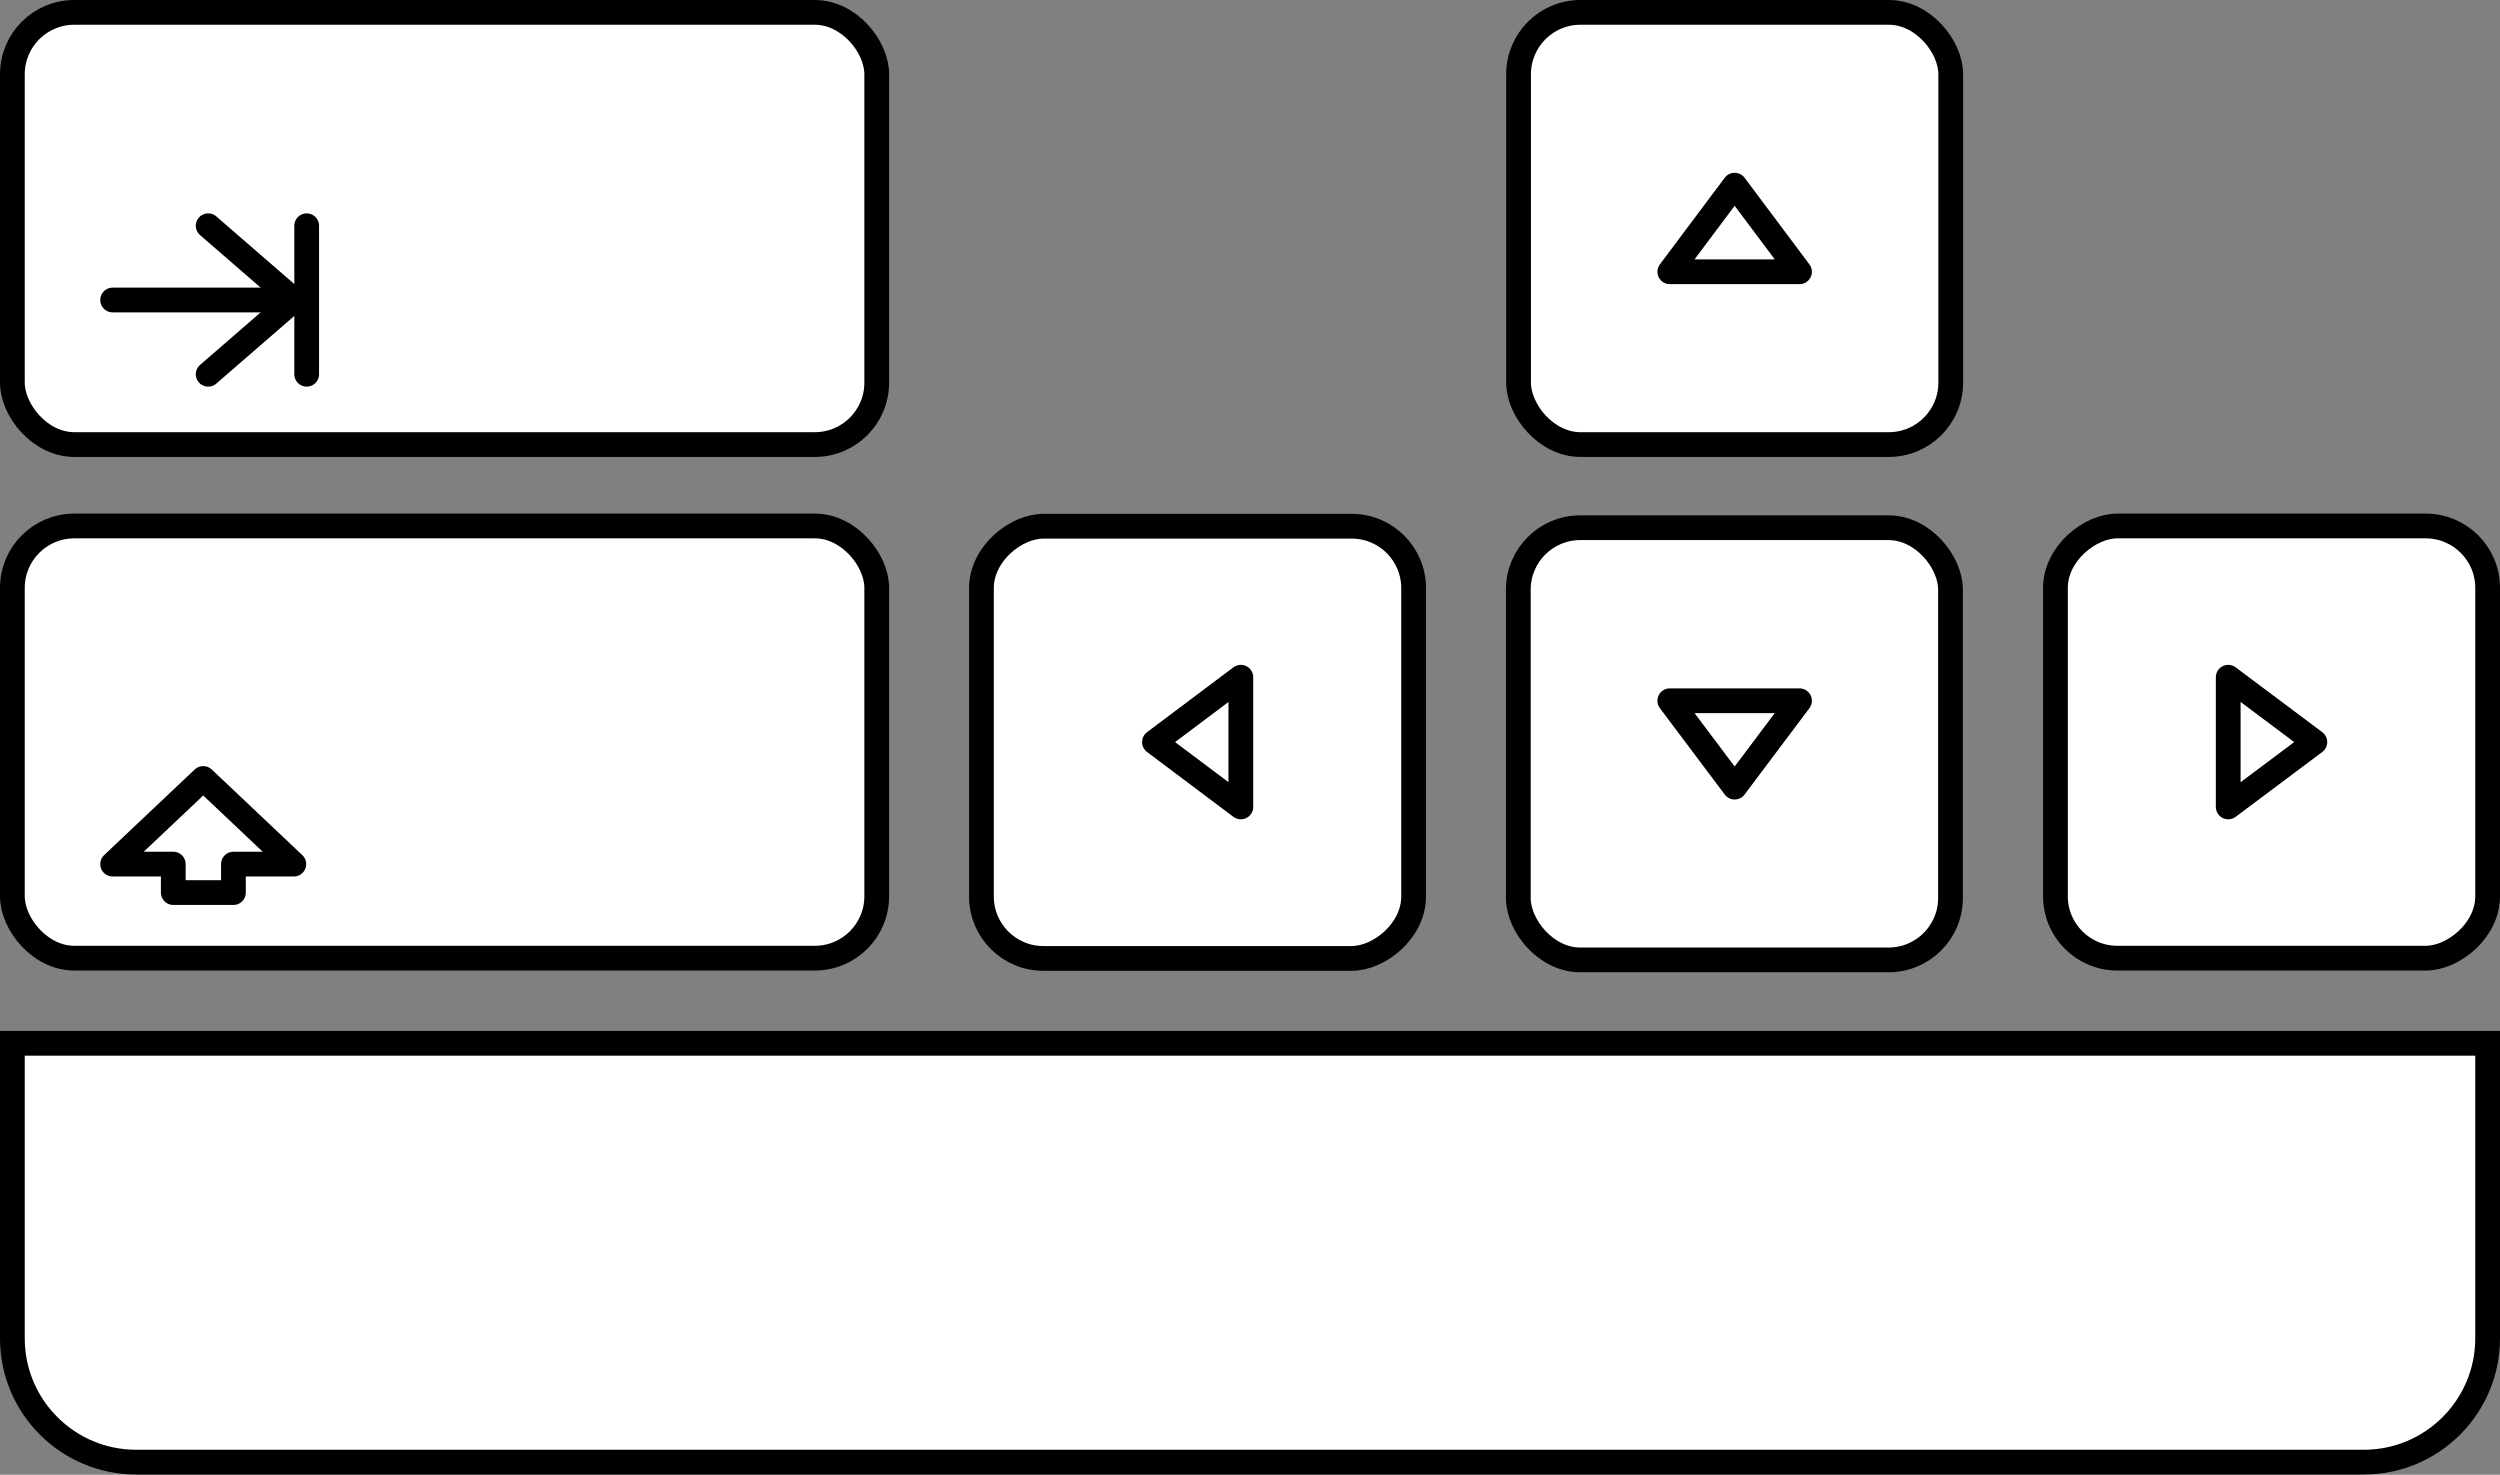
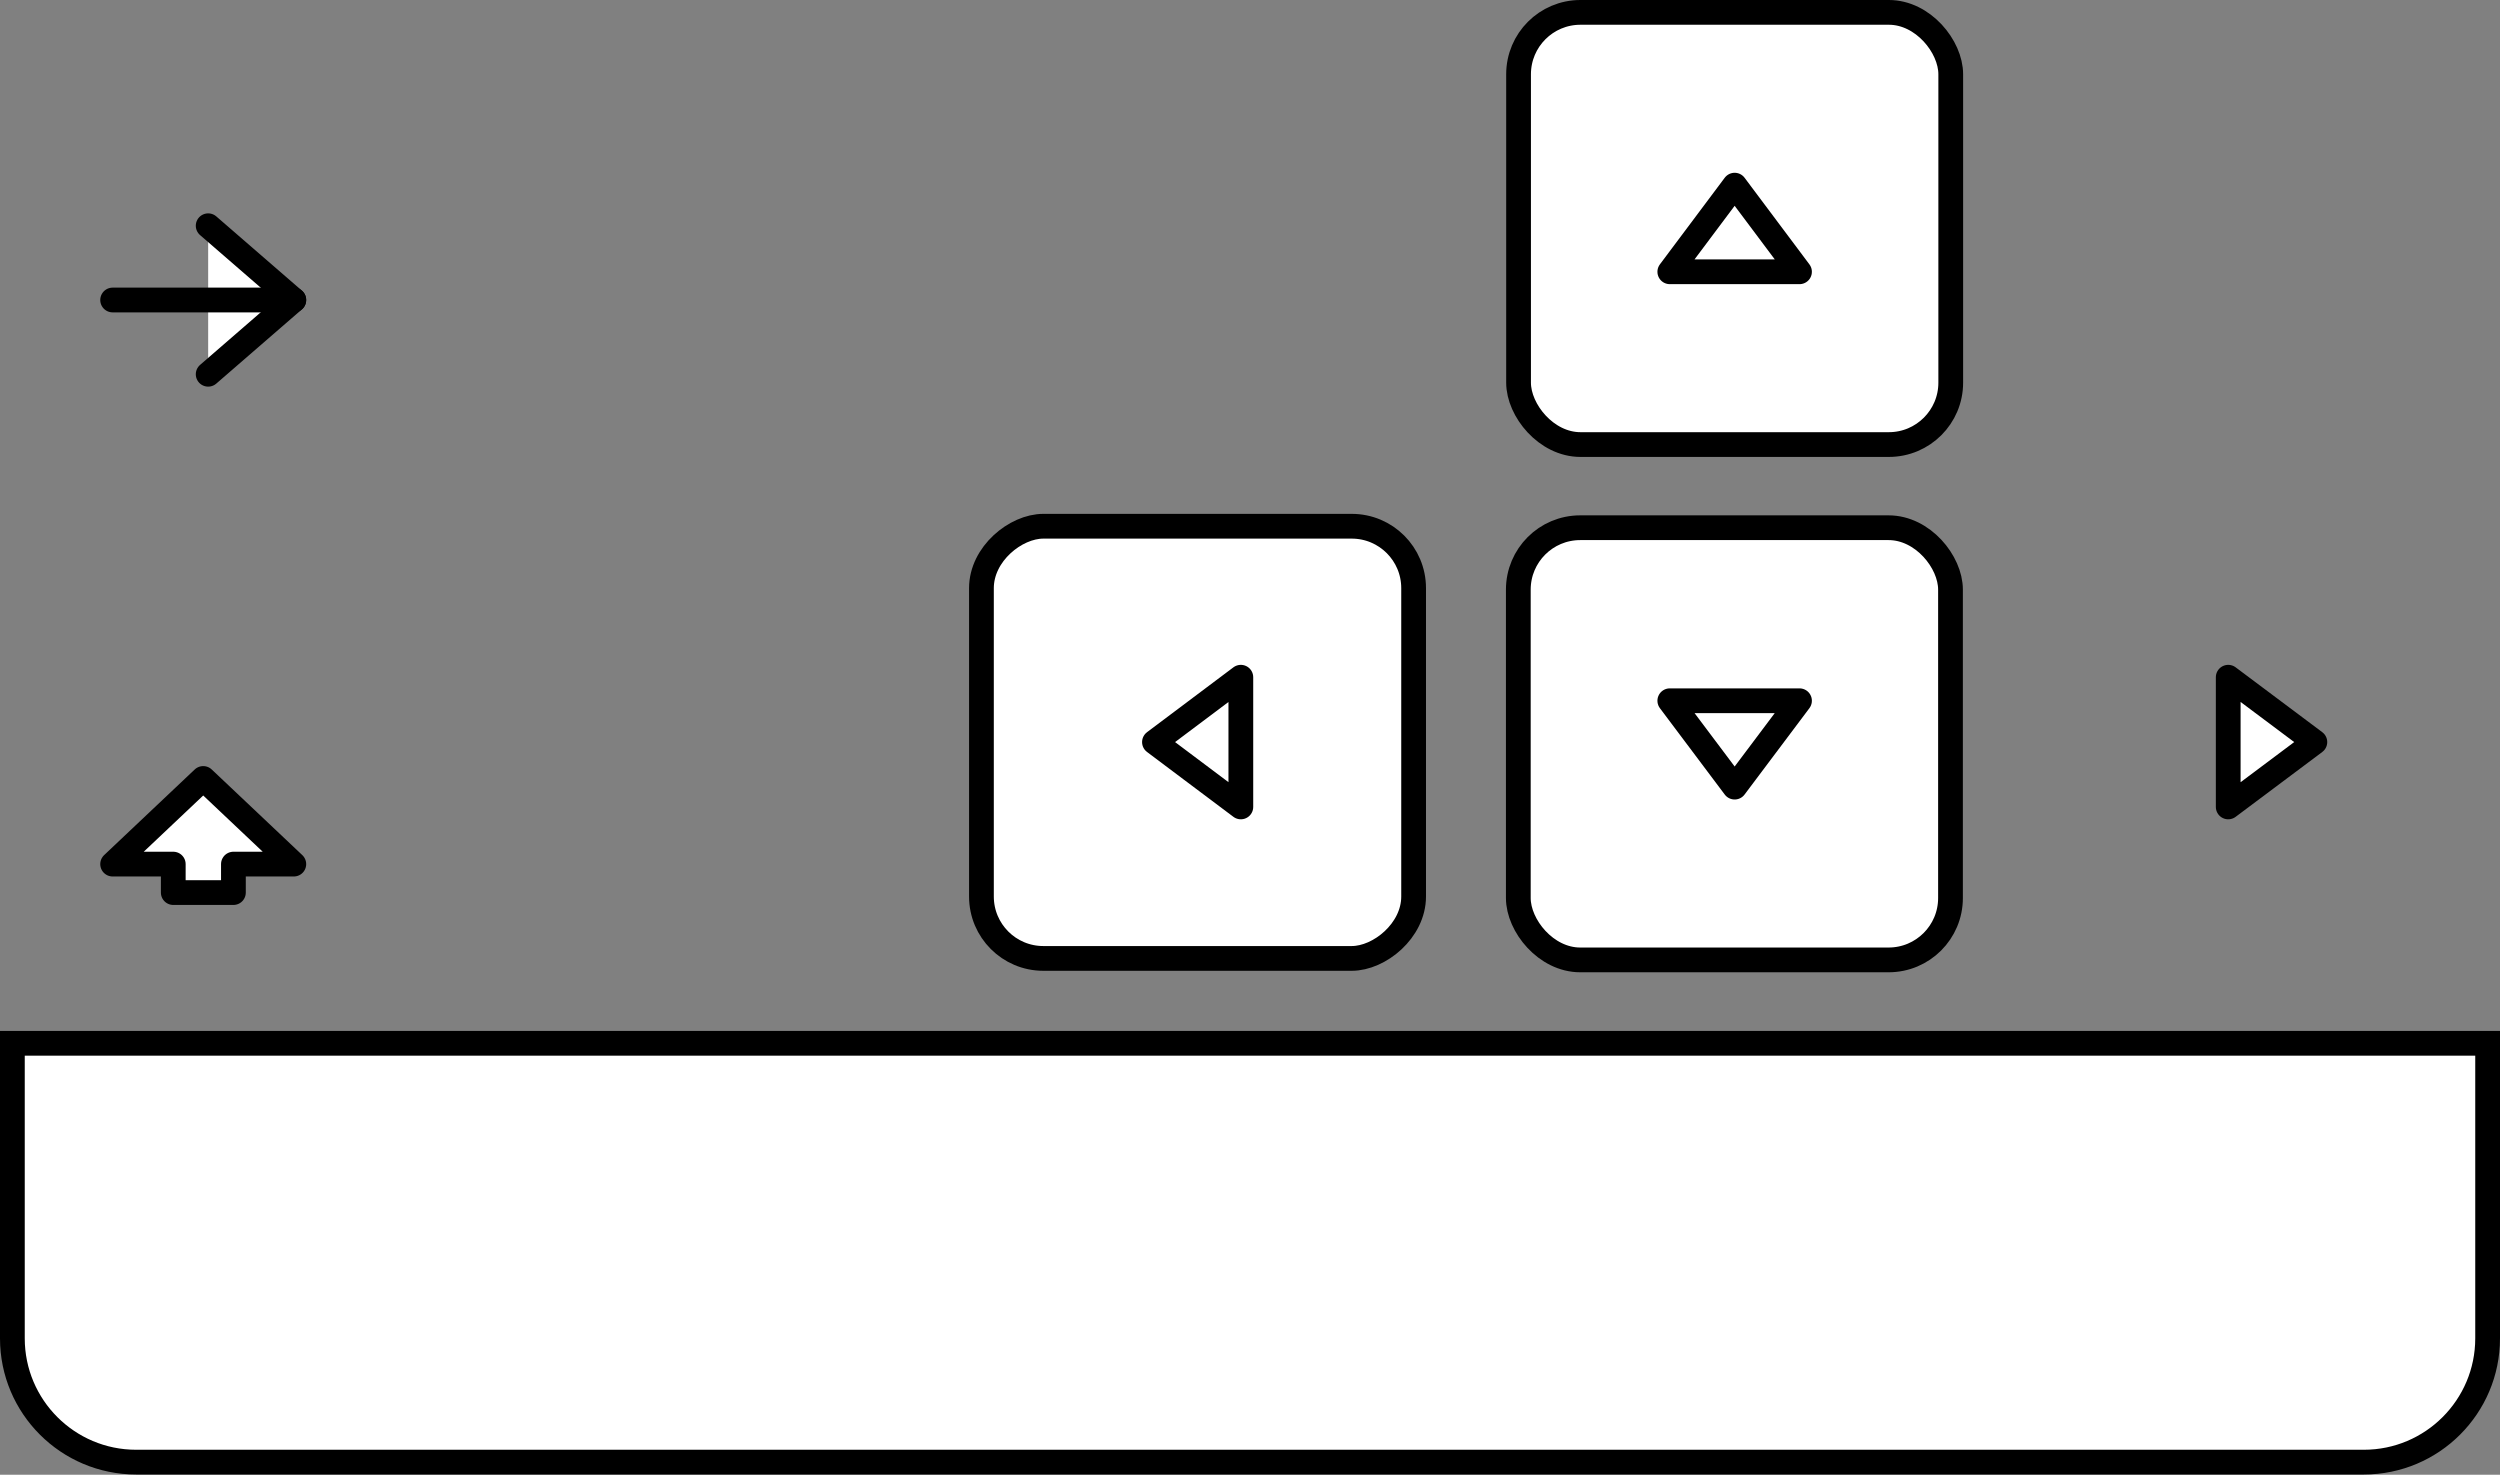
<svg xmlns="http://www.w3.org/2000/svg" id="Ebene_2" data-name="Ebene 2" width="101" height="59.58" viewBox="0 0 101 59.58">
  <rect x="0" y="0" width="101" height="59.58" fill="#808080" stroke="none" />
  <defs>
    <style>
      .cls-1 {
        stroke-linecap: round;
      }

      .cls-1, .cls-2, .cls-3 {
        fill: #fff;
        stroke: #000;
      }

      .cls-1, .cls-3 {
        stroke-linejoin: round;
      }

      .cls-2 {
        stroke-miterlimit: 10;
      }
    </style>
  </defs>
  <g id="TASTENNAVIGATION">
    <g>
      <path class="cls-2" d="m.5,42.15h100v11.92c0,2.76-2.24,5-5,5H5.5c-2.76,0-5-2.24-5-5v-11.92h0Z" />
      <g>
-         <rect class="cls-3" x=".5" y="21.25" width="34.92" height="17.46" rx="2.5" ry="2.5" />
        <polygon class="cls-3" points="9.43 36.06 9.43 34.91 11.87 34.91 8.21 31.45 4.55 34.91 7 34.91 7 36.06 9.43 36.06" />
      </g>
      <g>
        <rect class="cls-3" x="61.35" y=".5" width="17.46" height="17.46" rx="2.5" ry="2.5" />
        <polygon class="cls-3" points="67.46 10.98 70.08 7.48 72.7 10.98 67.46 10.98" />
      </g>
      <g>
        <rect class="cls-3" x="61.35" y="21.33" width="17.46" height="17.46" rx="2.5" ry="2.5" transform="translate(140.15 60.11) rotate(180)" />
        <polygon class="cls-3" points="72.7 28.31 70.08 31.8 67.46 28.31 72.7 28.31" />
      </g>
      <g>
        <rect class="cls-3" x="39.65" y="21.25" width="17.46" height="17.46" rx="2.5" ry="2.5" transform="translate(18.4 78.37) rotate(-90)" />
        <polygon class="cls-3" points="50.13 32.6 46.64 29.98 50.13 27.36 50.13 32.6" />
      </g>
      <g>
-         <rect class="cls-3" x="83.04" y="21.25" width="17.46" height="17.46" rx="2.5" ry="2.5" transform="translate(121.75 -61.79) rotate(90)" />
        <polygon class="cls-3" points="90.02 27.36 93.52 29.98 90.02 32.6 90.02 27.36" />
      </g>
      <g>
-         <rect class="cls-3" x=".5" y=".5" width="34.92" height="17.46" rx="2.5" ry="2.5" />
        <polyline class="cls-1" points="8.41 15.12 11.87 12.12 8.41 9.12" />
        <line class="cls-1" x1="11.87" y1="12.12" x2="4.55" y2="12.12" />
-         <line class="cls-1" x1="12.39" y1="15.12" x2="12.39" y2="9.12" />
      </g>
    </g>
  </g>
</svg>